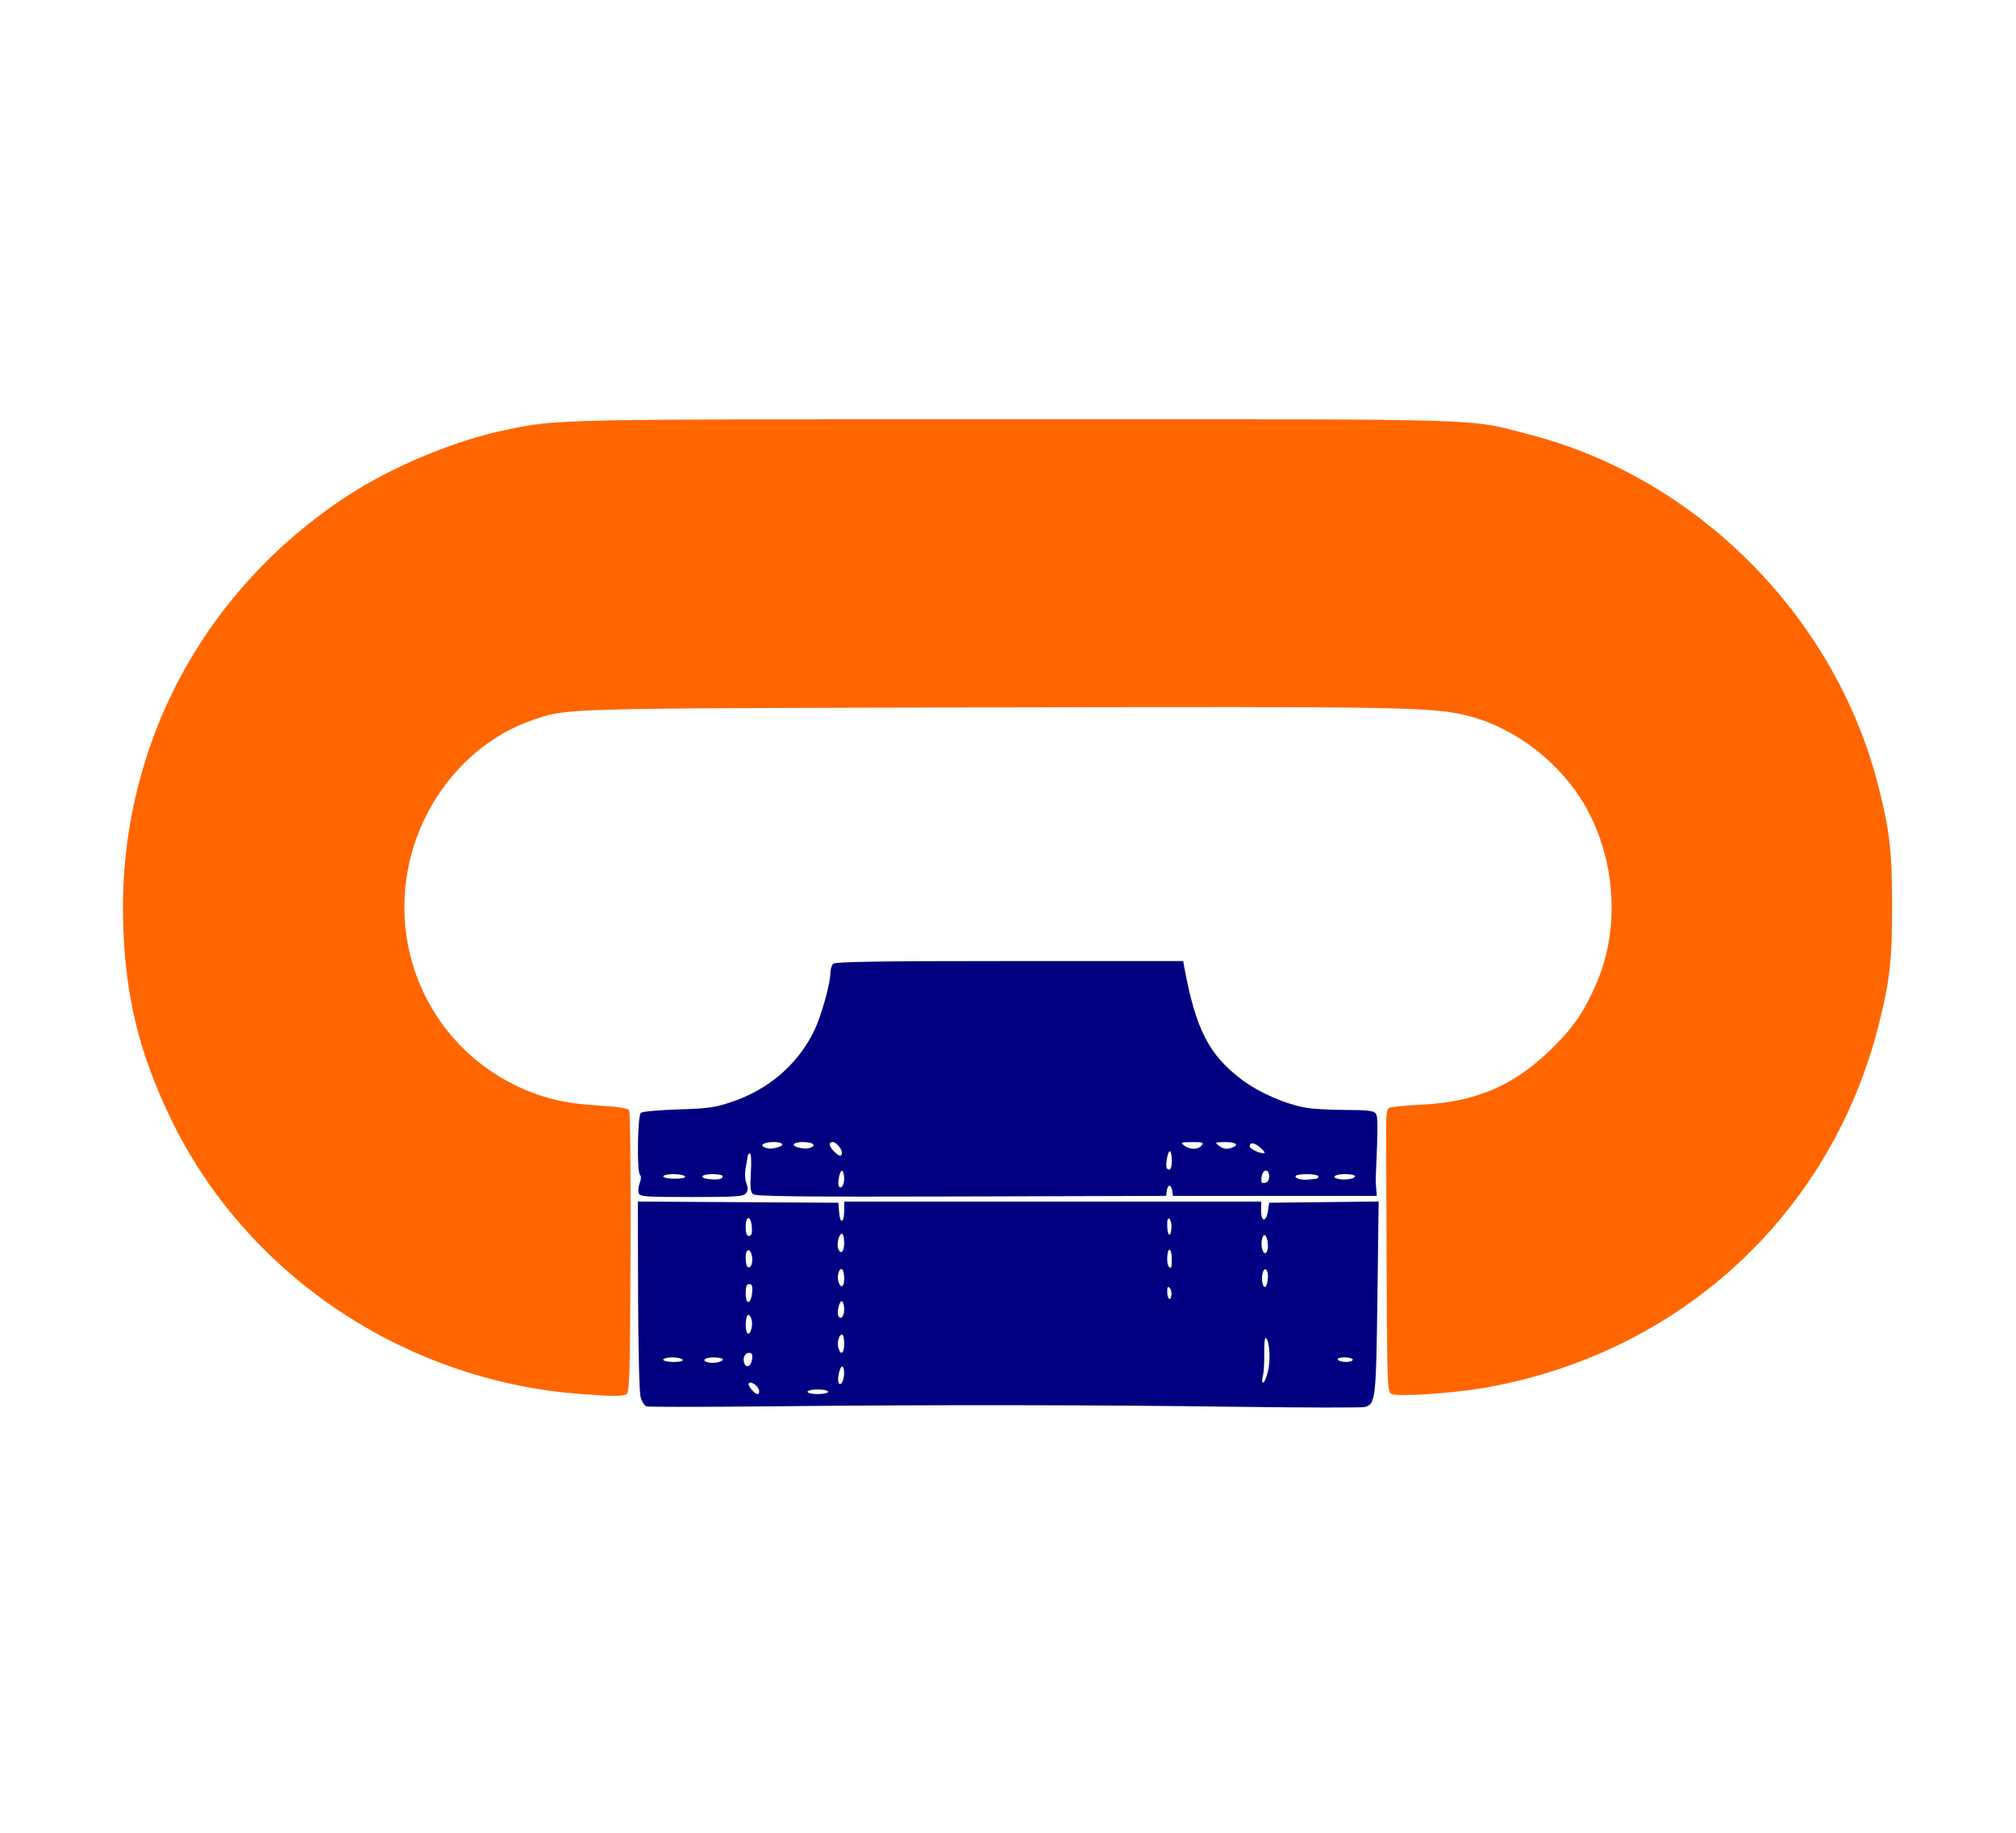
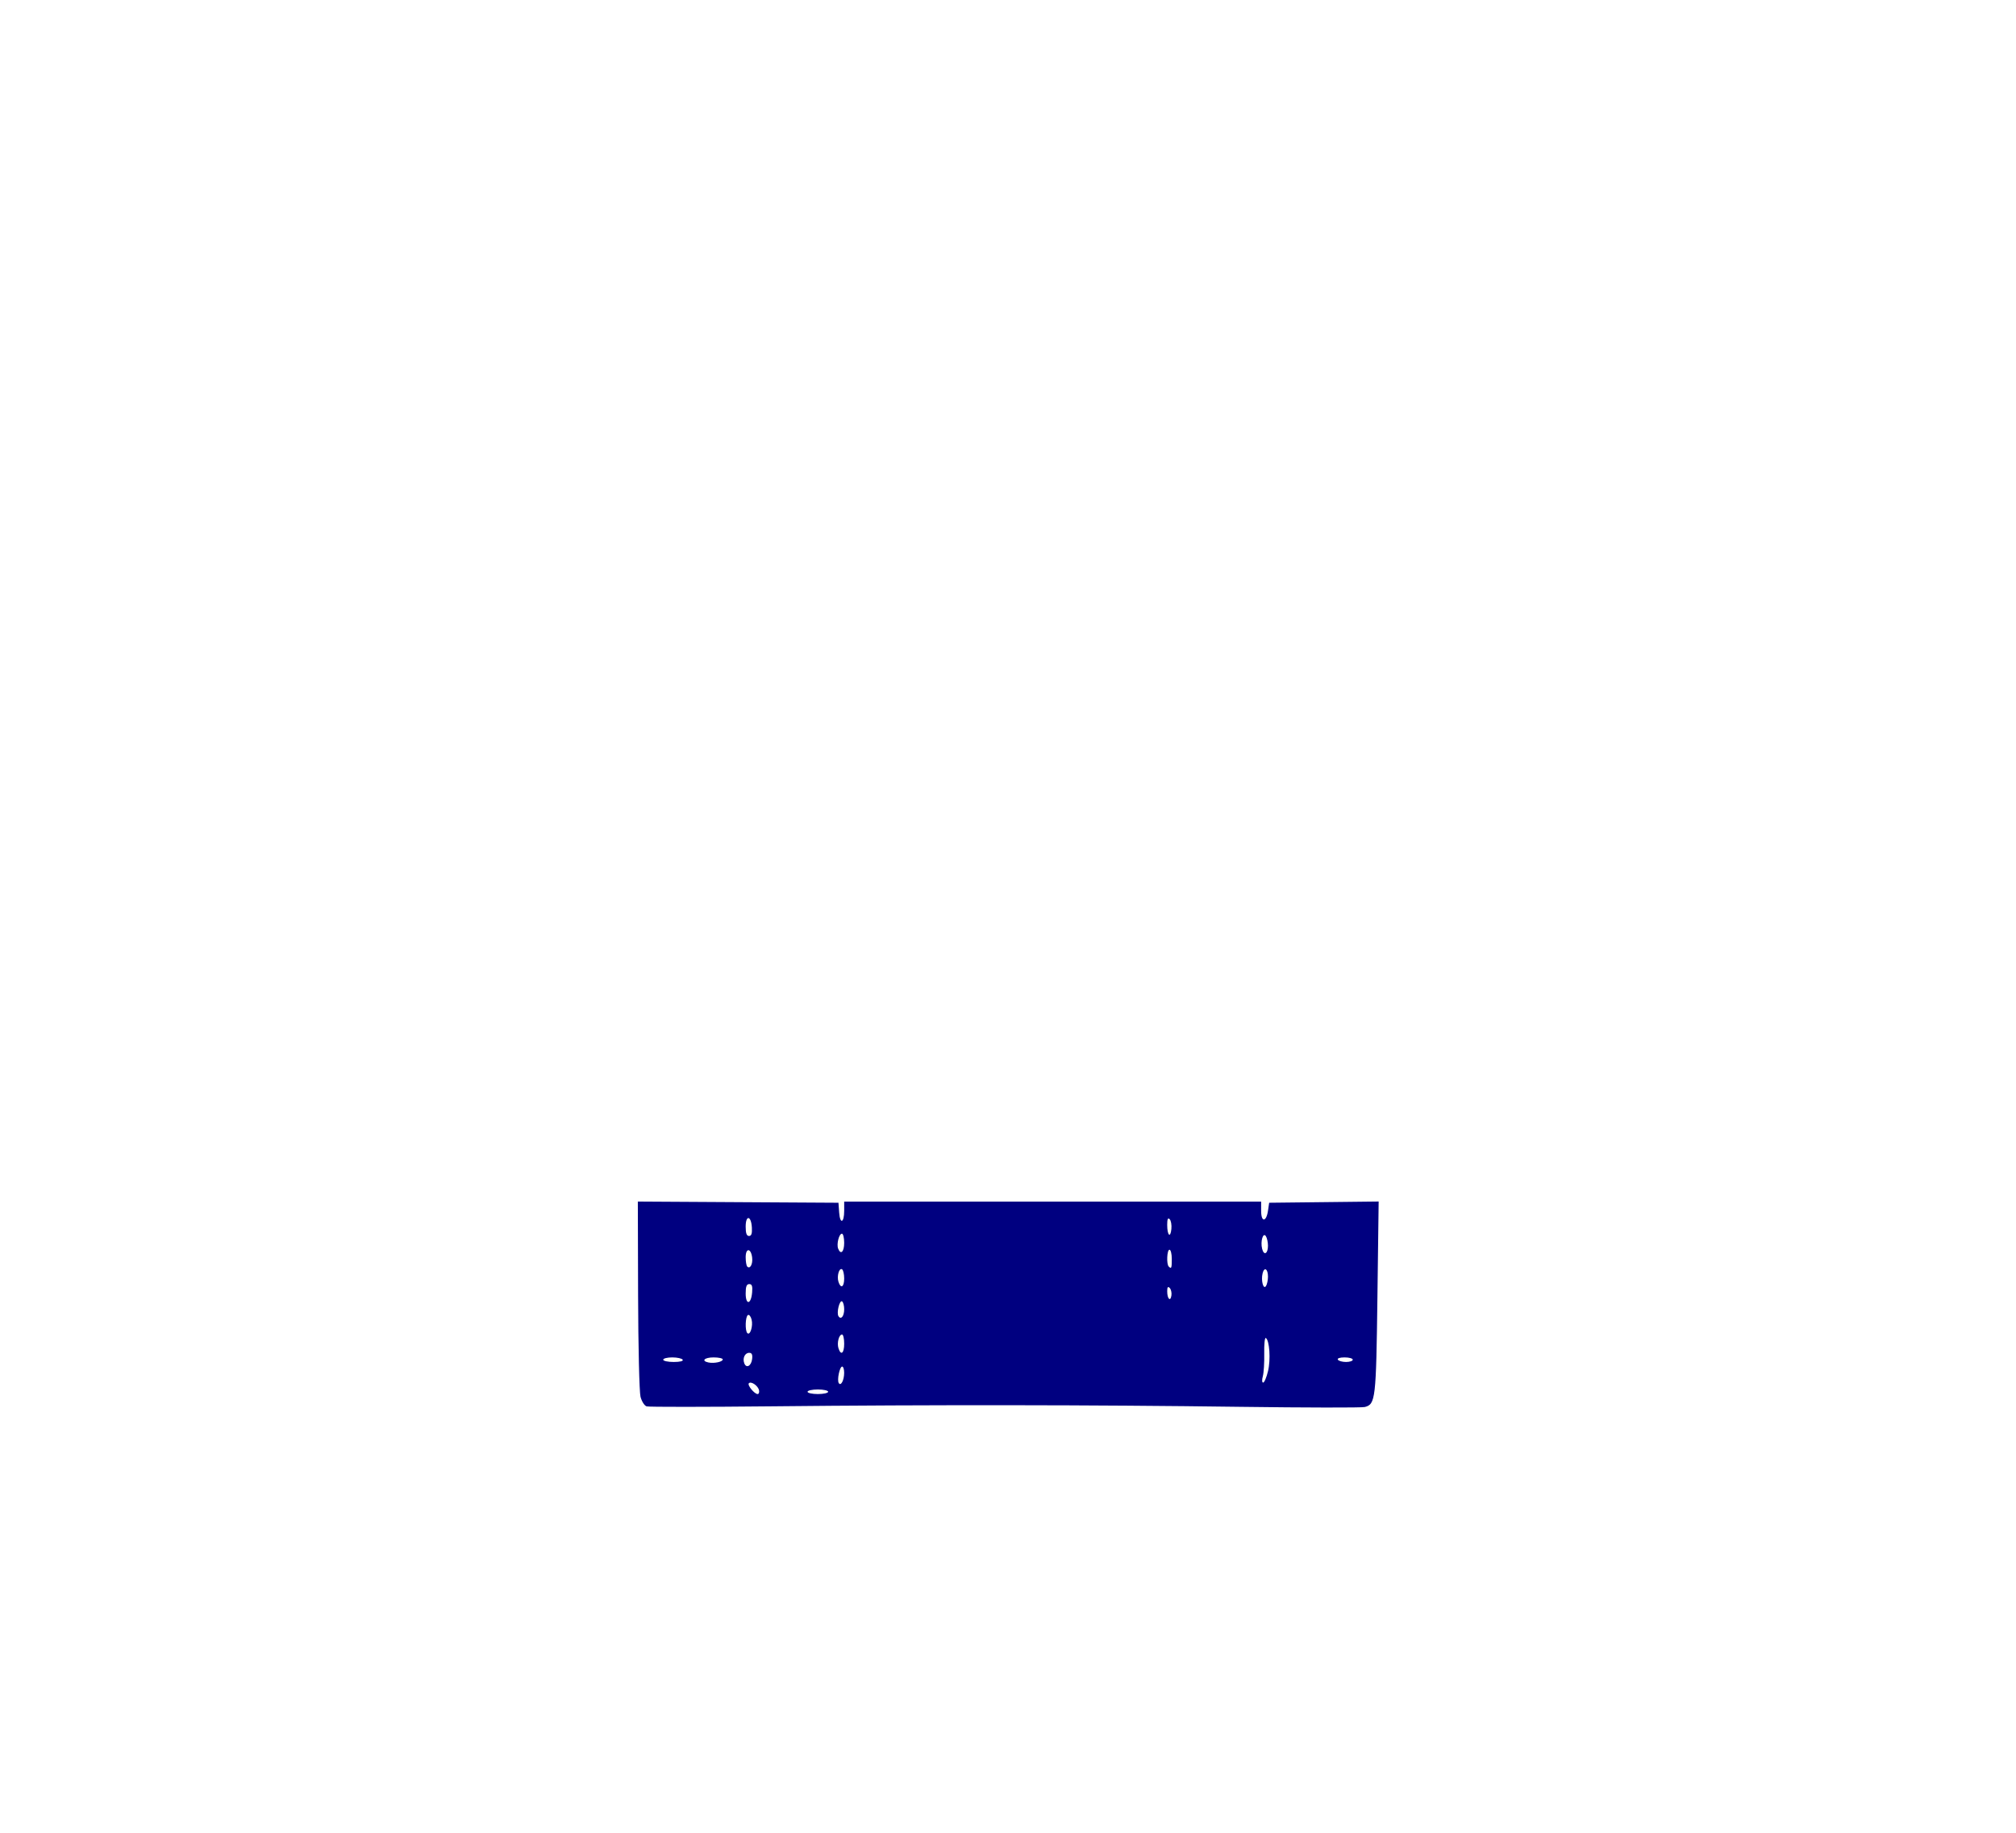
<svg xmlns="http://www.w3.org/2000/svg" xmlns:ns1="http://sodipodi.sourceforge.net/DTD/sodipodi-0.dtd" xmlns:ns2="http://www.inkscape.org/namespaces/inkscape" version="1.1" viewBox="0.00 0.00 275.00 250.00" id="svg162" ns1:docname="Installation Link.svg" ns2:version="1.0.2-2 (e86c870879, 2021-01-15)">
  <defs id="defs166" />
  <ns1:namedview pagecolor="#ffffff" bordercolor="#666666" borderopacity="1" objecttolerance="10" gridtolerance="10" guidetolerance="10" ns2:pageopacity="0" ns2:pageshadow="2" ns2:window-width="1920" ns2:window-height="986" id="namedview164" showgrid="false" ns2:zoom="3.2" ns2:cx="137.5" ns2:cy="125" ns2:window-x="-11" ns2:window-y="-11" ns2:window-maximized="1" ns2:current-layer="svg162" ns2:document-rotation="0" />
-   <path style="fill:#ff6600;stroke-width:3.543;stroke-linecap:round;stroke-linejoin:bevel" d="m 79.037,190.137 c -24.121,-1.859 -45.674,-16.442 -55.862,-37.797 -4.188,-8.779 -6.019,-16.247 -6.361,-25.951 -0.839,-23.795 10.471,-45.552 30.53,-58.726 6.104,-4.009 14.806,-7.628 21.738,-9.041 7.155,-1.458 6.008,-1.434 69.2,-1.434 66.473,0 61.693,-0.141 70.289,2.068 22.927,5.892 41.803,24.887 47.644,47.945 1.577,6.226 1.882,8.879 1.882,16.393 0,7.469 -0.312,10.225 -1.838,16.25 -6.577,25.965 -27.319,44.958 -54.071,49.512 -4.18,0.711 -11.621,1.188 -12.362,0.791 -0.588,-0.315 -0.609,-0.847 -0.672,-17.267 -0.035,-9.318 -0.071,-17.967 -0.078,-19.219 -0.009,-1.572 0.115,-2.357 0.403,-2.534 0.229,-0.141 2.198,-0.34 4.375,-0.441 7.649,-0.356 13.04,-2.754 18.334,-8.156 2.703,-2.758 3.995,-4.714 5.631,-8.523 3.049,-7.098 2.62,-16.041 -1.112,-23.209 -3.28,-6.3 -9.676,-11.422 -16.414,-13.145 -4.773,-1.221 -8.481,-1.286 -65.449,-1.158 -59.281,0.133 -57.44,0.081 -62.312,1.772 C 64.056,101.206 57.43,109.179 55.647,118.578 53.374,130.557 59.205,142.465 70,147.89 c 3.56,1.789 6.816,2.616 11.367,2.888 2.952,0.176 4.26,0.374 4.452,0.673 0.15,0.233 0.238,8.972 0.195,19.419 -0.067,16.488 -0.139,19.035 -0.546,19.292 -0.526,0.332 -1.851,0.327 -6.432,-0.026 z" id="path1075" />
-   <path style="fill:#000080;stroke-width:3.543;stroke-linecap:round;stroke-linejoin:bevel" d="m 87.127,162.766 c -0.109,-0.283 -0.046,-0.915 0.138,-1.405 0.198,-0.524 0.219,-0.962 0.051,-1.066 -0.457,-0.282 -0.359,-8.128 0.106,-8.503 0.215,-0.173 2.5,-0.38 5.078,-0.459 4.1,-0.126 5.021,-0.256 7.344,-1.038 5.017,-1.688 8.981,-5.111 11.208,-9.679 0.986,-2.023 2.223,-6.452 2.228,-7.976 0.001,-0.438 0.171,-0.966 0.377,-1.172 0.285,-0.285 6.054,-0.375 24.057,-0.375 h 23.682 l 0.128,0.703 c 1.553,8.526 3.352,12.068 7.862,15.473 2.362,1.783 6.059,3.386 8.875,3.848 0.957,0.157 3.376,0.286 5.374,0.287 2.762,0.001 3.722,0.109 4.003,0.447 0.338,0.408 0.342,1.681 0.028,8.774 -0.015,0.344 0.012,1.047 0.06,1.562 l 0.087,0.938 h -13.906 -13.906 l -0.1,-0.703 c -0.055,-0.387 -0.221,-0.703 -0.369,-0.703 -0.148,0 -0.314,0.316 -0.369,0.703 l -0.1,0.703 -27.935,0.08 c -21.78,0.062 -28.037,-0.005 -28.399,-0.306 -0.368,-0.306 -0.431,-0.92 -0.303,-2.97 0.089,-1.422 0.036,-2.585 -0.117,-2.585 -0.153,0 -0.284,0.105 -0.292,0.234 -0.007,0.129 -0.131,0.844 -0.275,1.589 -0.165,0.853 -0.138,1.683 0.073,2.241 0.254,0.673 0.236,1.005 -0.075,1.38 -0.351,0.423 -1.411,0.494 -7.413,0.494 -6.215,0 -7.025,-0.058 -7.2,-0.515 z m 28.03,-1.985 c 0,-0.495 -0.125,-0.978 -0.278,-1.072 -0.292,-0.18 -0.687,1.68 -0.445,2.093 0.282,0.48 0.722,-0.143 0.722,-1.021 z m 57.969,-0.317 c 0,-1.112 -0.91,-1.016 -1.039,0.11 -0.082,0.717 0.008,0.866 0.469,0.777 0.37,-0.071 0.57,-0.383 0.57,-0.887 z m -74.531,-0.029 c 0,-0.153 -0.633,-0.279 -1.406,-0.279 -1.613,0 -1.915,0.533 -0.391,0.689 1.185,0.121 1.797,-0.018 1.797,-0.41 z m 80.859,0.372 c 0.215,-0.014 0.391,-0.167 0.391,-0.339 0,-0.172 -0.703,-0.312 -1.562,-0.312 -0.859,0 -1.562,0.13 -1.562,0.29 0,0.333 0.809,0.546 1.719,0.452 0.344,-0.035 0.801,-0.076 1.016,-0.09 z m 5.391,-0.375 c 0,-0.152 -0.633,-0.276 -1.406,-0.276 -1.447,0 -1.957,0.499 -0.703,0.687 0.967,0.145 2.109,-0.077 2.109,-0.411 z m -91.406,0.036 c -0.106,-0.172 -0.818,-0.312 -1.581,-0.312 -0.763,0 -1.388,0.141 -1.388,0.312 0,0.172 0.711,0.312 1.581,0.312 0.974,0 1.507,-0.12 1.388,-0.312 z m 66.406,-2.188 c 0,-0.688 -0.125,-1.25 -0.278,-1.25 -0.293,0 -0.641,2.102 -0.389,2.353 0.421,0.421 0.668,0.015 0.668,-1.103 z m -45,-1.071 c 0,-0.472 -0.817,-1.429 -1.22,-1.429 -0.609,0 -0.6,0.487 0.022,1.149 0.779,0.829 1.198,0.927 1.198,0.28 z m 57.087,-0.662 c -0.807,-0.71 -1.462,-0.786 -1.462,-0.171 0,0.303 1.237,0.92 1.875,0.936 0.3,0.007 0.151,-0.268 -0.413,-0.765 z m -65.915,-0.026 c 1.126,-0.302 0.812,-0.741 -0.528,-0.741 -1.23,0 -1.934,0.431 -1.192,0.73 0.555,0.224 0.917,0.226 1.721,0.011 z m 4.582,0.008 c 0.834,-0.32 0.213,-0.749 -1.085,-0.749 -1.249,0 -1.686,0.461 -0.685,0.722 0.858,0.224 1.239,0.23 1.77,0.026 z m 53.309,-0.28 c 0.338,-0.407 0.168,-0.467 -1.29,-0.459 -1.544,0.009 -1.63,0.047 -1.072,0.469 0.782,0.591 1.867,0.587 2.362,-0.01 z m 4.193,0.279 c 0.972,-0.373 0.469,-0.748 -0.99,-0.738 -1.373,0.009 -1.439,0.044 -0.878,0.469 0.659,0.498 1.103,0.562 1.868,0.269 z" id="path1077" />
  <path style="fill:#000080;stroke-width:3.543;stroke-linecap:round;stroke-linejoin:bevel" d="m 88.209,191.837 c -0.299,-0.09 -0.673,-0.676 -0.837,-1.312 -0.163,-0.633 -0.312,-6.882 -0.331,-13.888 l -0.035,-12.738 13.684,0.081 13.684,0.081 0.096,1.335 c 0.119,1.648 0.685,1.434 0.685,-0.26 v -1.232 h 28.438 28.438 v 1.276 c 0,1.576 0.705,1.538 0.938,-0.051 l 0.156,-1.069 7.468,-0.084 7.468,-0.084 -0.168,13.053 c -0.179,13.942 -0.256,14.607 -1.73,14.977 -0.418,0.105 -8.094,0.093 -17.056,-0.027 -20.056,-0.268 -42.001,-0.292 -63.795,-0.068 -9.109,0.093 -16.806,0.097 -17.103,0.008 z m 15.329,-2.195 c -0.121,-0.614 -1.073,-1.275 -1.386,-0.962 -0.247,0.247 0.752,1.475 1.2,1.475 0.158,0 0.242,-0.231 0.186,-0.513 z m 9.43,0.201 c 0,-0.172 -0.633,-0.312 -1.406,-0.312 -0.773,0 -1.406,0.141 -1.406,0.312 0,0.172 0.633,0.312 1.406,0.312 0.773,0 1.406,-0.141 1.406,-0.312 z m 2.183,-2.578 c 0.003,-0.473 -0.118,-0.859 -0.269,-0.859 -0.346,0 -0.727,1.834 -0.467,2.253 0.286,0.462 0.73,-0.38 0.736,-1.394 z m 57.82,-0.245 c 0.378,-1.577 0.202,-4.2 -0.302,-4.512 -0.145,-0.09 -0.242,0.856 -0.216,2.102 0.026,1.246 -0.061,2.652 -0.193,3.124 -0.137,0.489 -0.116,0.859 0.047,0.859 0.158,0 0.457,-0.708 0.665,-1.574 z m -70.373,-1.654 c 0.071,-0.598 -0.043,-0.835 -0.4,-0.835 -0.592,0 -0.936,0.737 -0.669,1.432 0.282,0.736 0.956,0.36 1.07,-0.597 z m -4.005,0.066 c 0,-0.152 -0.562,-0.276 -1.25,-0.276 -1.249,0 -1.736,0.479 -0.703,0.692 0.777,0.161 1.953,-0.09 1.953,-0.416 z m -5.469,0.036 c -0.106,-0.172 -0.747,-0.312 -1.425,-0.312 -0.677,0 -1.232,0.141 -1.232,0.312 0,0.172 0.641,0.312 1.425,0.312 0.87,0 1.35,-0.122 1.232,-0.312 z m 91.406,0 c 0,-0.172 -0.5,-0.312 -1.112,-0.312 -0.662,0 -1.034,0.127 -0.919,0.312 0.106,0.172 0.607,0.312 1.112,0.312 0.505,0 0.919,-0.141 0.919,-0.312 z m -69.375,-2.188 c 0,-0.688 -0.131,-1.25 -0.291,-1.25 -0.422,0 -0.721,1.146 -0.49,1.875 0.334,1.053 0.781,0.695 0.781,-0.625 z m -12.627,-3.274 c -0.112,-0.448 -0.341,-0.73 -0.508,-0.626 -0.353,0.218 -0.411,2.126 -0.075,2.463 0.377,0.377 0.802,-0.962 0.582,-1.836 z m 12.627,-1.413 c 0,-0.495 -0.129,-0.98 -0.287,-1.078 -0.346,-0.214 -0.781,1.552 -0.496,2.013 0.338,0.547 0.783,0.017 0.783,-0.935 z m -12.559,-2.29 c 0.074,-0.873 -0.02,-1.148 -0.391,-1.148 -0.362,0 -0.488,0.328 -0.488,1.276 0,1.628 0.739,1.52 0.878,-0.128 z m 56.961,-0.621 c -0.244,-0.244 -0.339,-0.116 -0.339,0.453 0,1.03 0.438,1.471 0.573,0.577 0.058,-0.38 -0.048,-0.843 -0.234,-1.03 z m 13.406,-1.524 c 0.006,-1.077 -0.499,-1.405 -0.732,-0.476 -0.245,0.977 0.106,2.296 0.463,1.734 0.145,-0.229 0.267,-0.795 0.269,-1.258 z m -57.808,0.234 c 0,-0.591 -0.131,-1.156 -0.29,-1.255 -0.396,-0.245 -0.736,0.935 -0.491,1.705 0.315,0.994 0.781,0.725 0.781,-0.45 z m -12.554,-2.847 c -0.154,-1.312 -0.884,-1.364 -0.884,-0.062 0,0.587 0.096,1.164 0.214,1.281 0.384,0.384 0.775,-0.327 0.67,-1.219 z m 57.241,0.172 c 0,-0.688 -0.141,-1.25 -0.312,-1.25 -0.346,0 -0.435,1.961 -0.104,2.292 0.365,0.365 0.417,0.236 0.417,-1.042 z m 13.12,-1.815 c -0.002,-0.463 -0.128,-1.035 -0.278,-1.273 -0.385,-0.607 -0.775,0.69 -0.517,1.717 0.246,0.979 0.802,0.668 0.796,-0.444 z m -57.808,-0.372 c 0,-0.688 -0.138,-1.25 -0.307,-1.25 -0.393,0 -0.754,1.416 -0.518,2.031 0.348,0.907 0.825,0.456 0.825,-0.781 z m -12.591,-2.084 c -0.093,-1.648 -0.846,-1.763 -0.846,-0.13 0,0.91 0.131,1.276 0.456,1.276 0.328,0 0.437,-0.321 0.391,-1.146 z m 56.989,-1.143 c -0.239,-0.239 -0.335,-0.017 -0.335,0.769 0,1.437 0.439,1.878 0.57,0.573 0.056,-0.554 -0.05,-1.158 -0.234,-1.342 z" id="path1079" />
</svg>